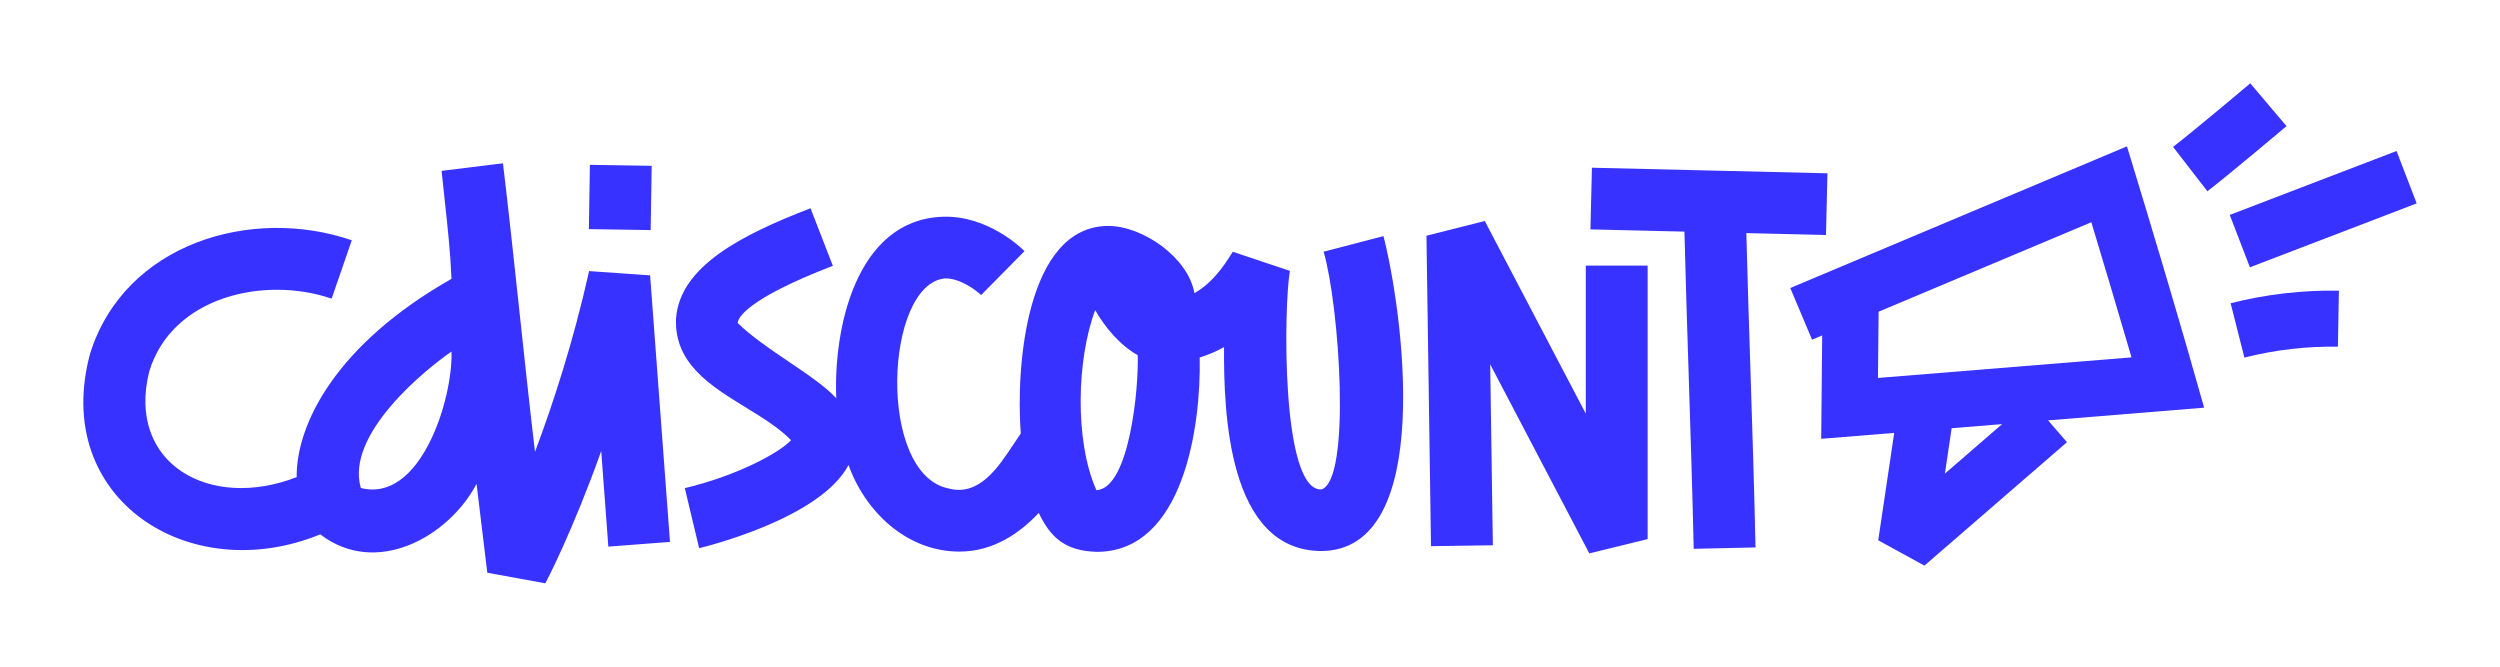
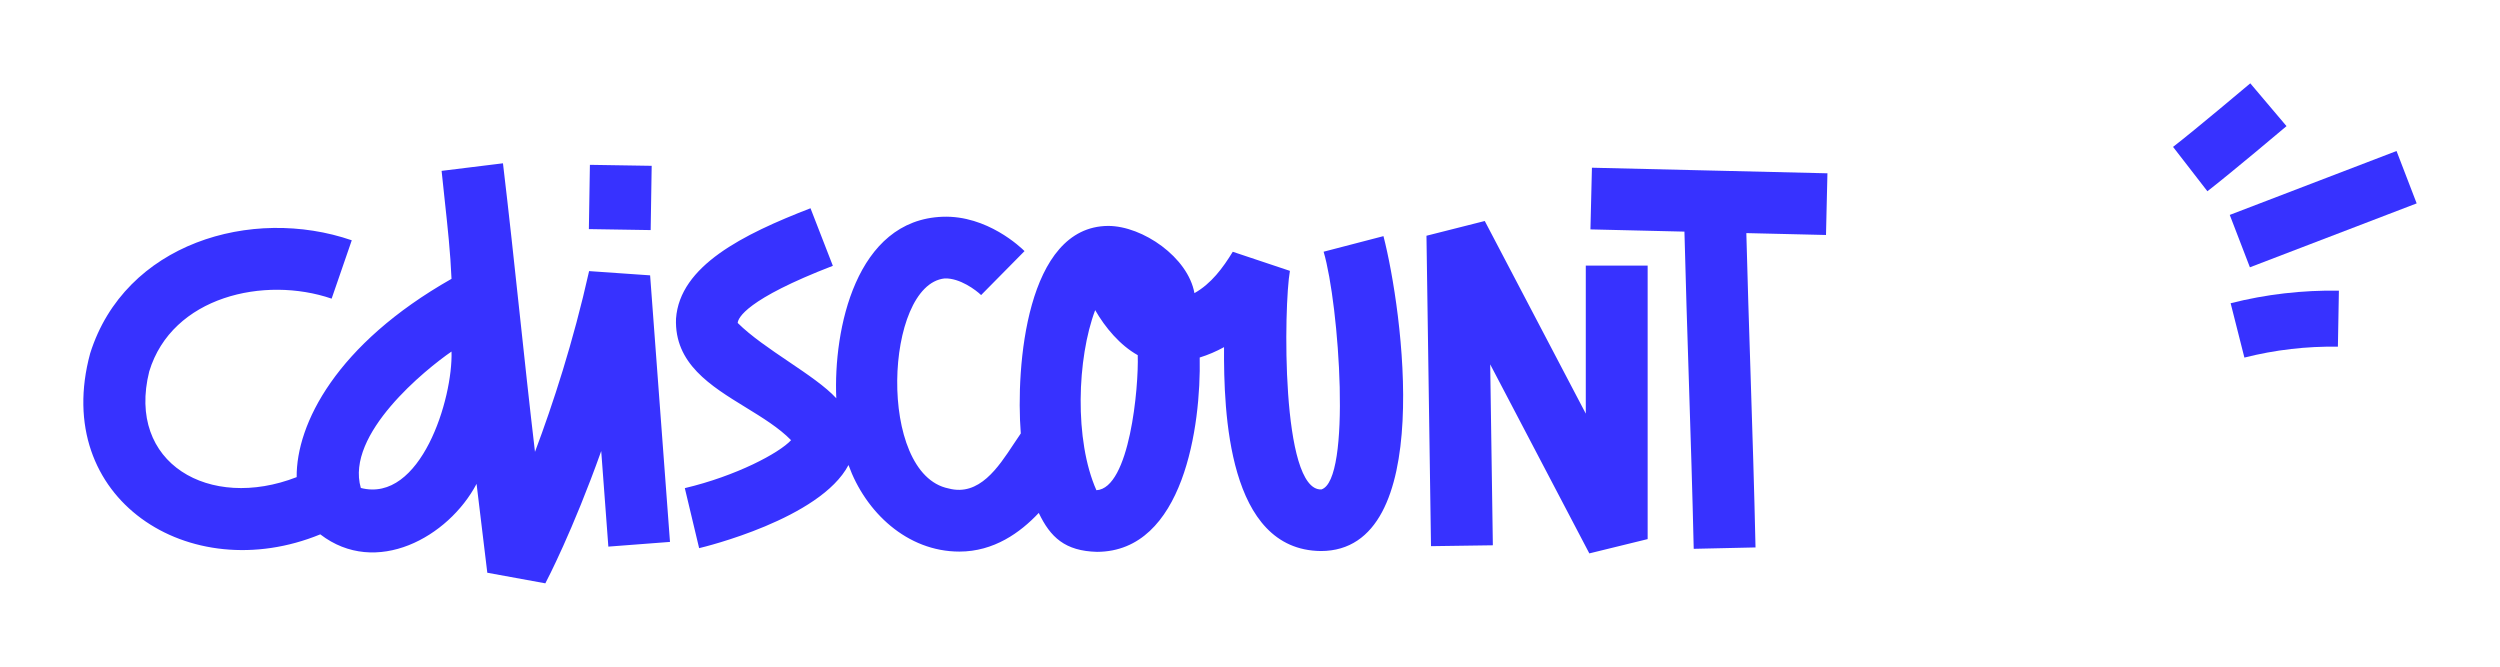
<svg xmlns="http://www.w3.org/2000/svg" width="150" height="40" viewBox="0 0 150 40" fill="none">
  <path d="M35.346 16.266C34.393 20.527 33.178 24.245 32.099 27.111C31.767 24.296 31.468 21.509 31.168 18.704C30.854 15.771 30.537 12.819 30.178 9.798L26.496 10.252C26.556 10.852 26.621 11.453 26.687 12.053C26.856 13.609 27.026 15.166 27.091 16.73C20.166 20.659 17.773 25.444 17.8 28.628C12.57 30.663 7.577 27.802 8.954 22.286C10.322 17.782 15.873 16.54 19.898 17.919L21.106 14.417C15.094 12.35 7.484 14.601 5.409 21.206C3.045 29.925 11.368 35.279 19.217 32.061C22.558 34.633 26.905 32.233 28.594 29.032C28.969 32.177 29.228 34.311 29.238 34.364L32.72 35C32.82 34.811 34.363 31.859 36.073 27.064C36.272 29.758 36.448 32.107 36.501 32.797L40.199 32.515C40.056 30.64 39.007 16.521 39.007 16.521L35.346 16.266ZM21.65 29.278C20.709 26.048 25.568 22.138 27.091 21.093C27.182 23.924 25.24 30.202 21.65 29.278ZM35.394 9.89L35.332 13.746L39.04 13.805L39.101 9.949L35.394 9.89ZM79.281 29.367C81.097 28.817 80.357 18.293 79.417 15.103L83.008 14.168C84.14 18.561 86.183 33.062 79.248 33.062C73.665 33.004 73.419 24.721 73.442 20.828C72.971 21.087 72.483 21.296 71.982 21.451C72.068 25.554 71.017 33.095 65.821 33.111C63.896 33.062 63.021 32.231 62.326 30.775C61.214 31.958 59.634 33.095 57.562 33.095C54.432 33.095 51.93 30.736 50.91 27.902C49.214 31.13 42.247 32.82 41.948 32.889L41.089 29.288C44.182 28.555 46.751 27.183 47.465 26.411C46.74 25.669 45.748 25.061 44.743 24.443C42.63 23.147 40.456 21.812 40.561 19.119C40.786 15.954 44.57 14.066 48.63 12.495L49.971 15.948C44.756 17.962 44.282 19.082 44.262 19.377C45.055 20.166 46.205 20.944 47.316 21.695C48.449 22.461 49.542 23.2 50.177 23.897C49.996 19.774 51.343 13.185 56.566 13.005C59.229 12.912 61.25 14.844 61.472 15.066L58.867 17.704C58.565 17.412 57.592 16.673 56.676 16.706C53.076 17.093 52.614 28.448 56.918 29.308C58.744 29.795 59.893 28.05 60.816 26.648C60.965 26.422 61.108 26.205 61.247 26.007C60.937 21.986 61.584 13.585 66.488 13.555C68.563 13.555 71.285 15.444 71.666 17.588C72.671 17.024 73.377 16.071 73.966 15.106L77.395 16.252C77.028 18.293 76.843 29.463 79.281 29.367ZM65.711 18.608C64.623 21.488 64.451 26.417 65.784 29.413C67.78 29.308 68.331 23.218 68.264 21.309C67.208 20.722 66.308 19.651 65.711 18.608ZM95.147 24.818L89.086 13.26L85.588 14.145L85.86 32.77L89.571 32.717L89.412 21.862L95.36 33.204L98.859 32.346V15.938H95.147V24.818ZM95.516 10.063L109.646 10.398L109.56 14.099L104.78 13.986C104.851 16.765 104.94 19.544 105.03 22.323C105.142 25.83 105.255 29.338 105.331 32.846L101.623 32.929C101.546 29.547 101.438 26.166 101.33 22.786C101.235 19.823 101.14 16.86 101.066 13.897L95.426 13.764L95.516 10.063Z" fill="#3732FF" />
-   <path d="M127.618 8.781L107.416 17.28L108.724 20.381L109.331 20.126L109.272 26.329L113.653 25.974L112.694 32.419L115.465 33.937L124.019 26.531L122.884 25.222L132.248 24.46C130.774 19.213 129.207 13.994 127.618 8.781ZM116.694 28.416L117.099 25.693L120.126 25.447L116.694 28.416ZM112.677 22.677L112.717 18.701L125.48 13.334C126.091 15.355 127.1 18.721 127.89 21.442L112.677 22.677Z" fill="#3732FF" />
  <path d="M135.017 5C134.983 5.027 131.724 7.78 130.383 8.814L132.444 11.475C133.842 10.394 137.055 7.684 137.191 7.568L135.017 5Z" fill="#3732FF" />
-   <path d="M143.792 9.06L133.785 12.895L134.994 16.038L145 12.203L143.792 9.06Z" fill="#3732FF" />
+   <path d="M143.792 9.06L133.785 12.895L134.994 16.038L145 12.203Z" fill="#3732FF" />
  <path d="M134.664 21.455C136.497 20.991 138.389 20.769 140.274 20.802L140.334 17.439C138.146 17.406 135.962 17.654 133.838 18.194L134.664 21.455Z" fill="#3732FF" />
</svg>